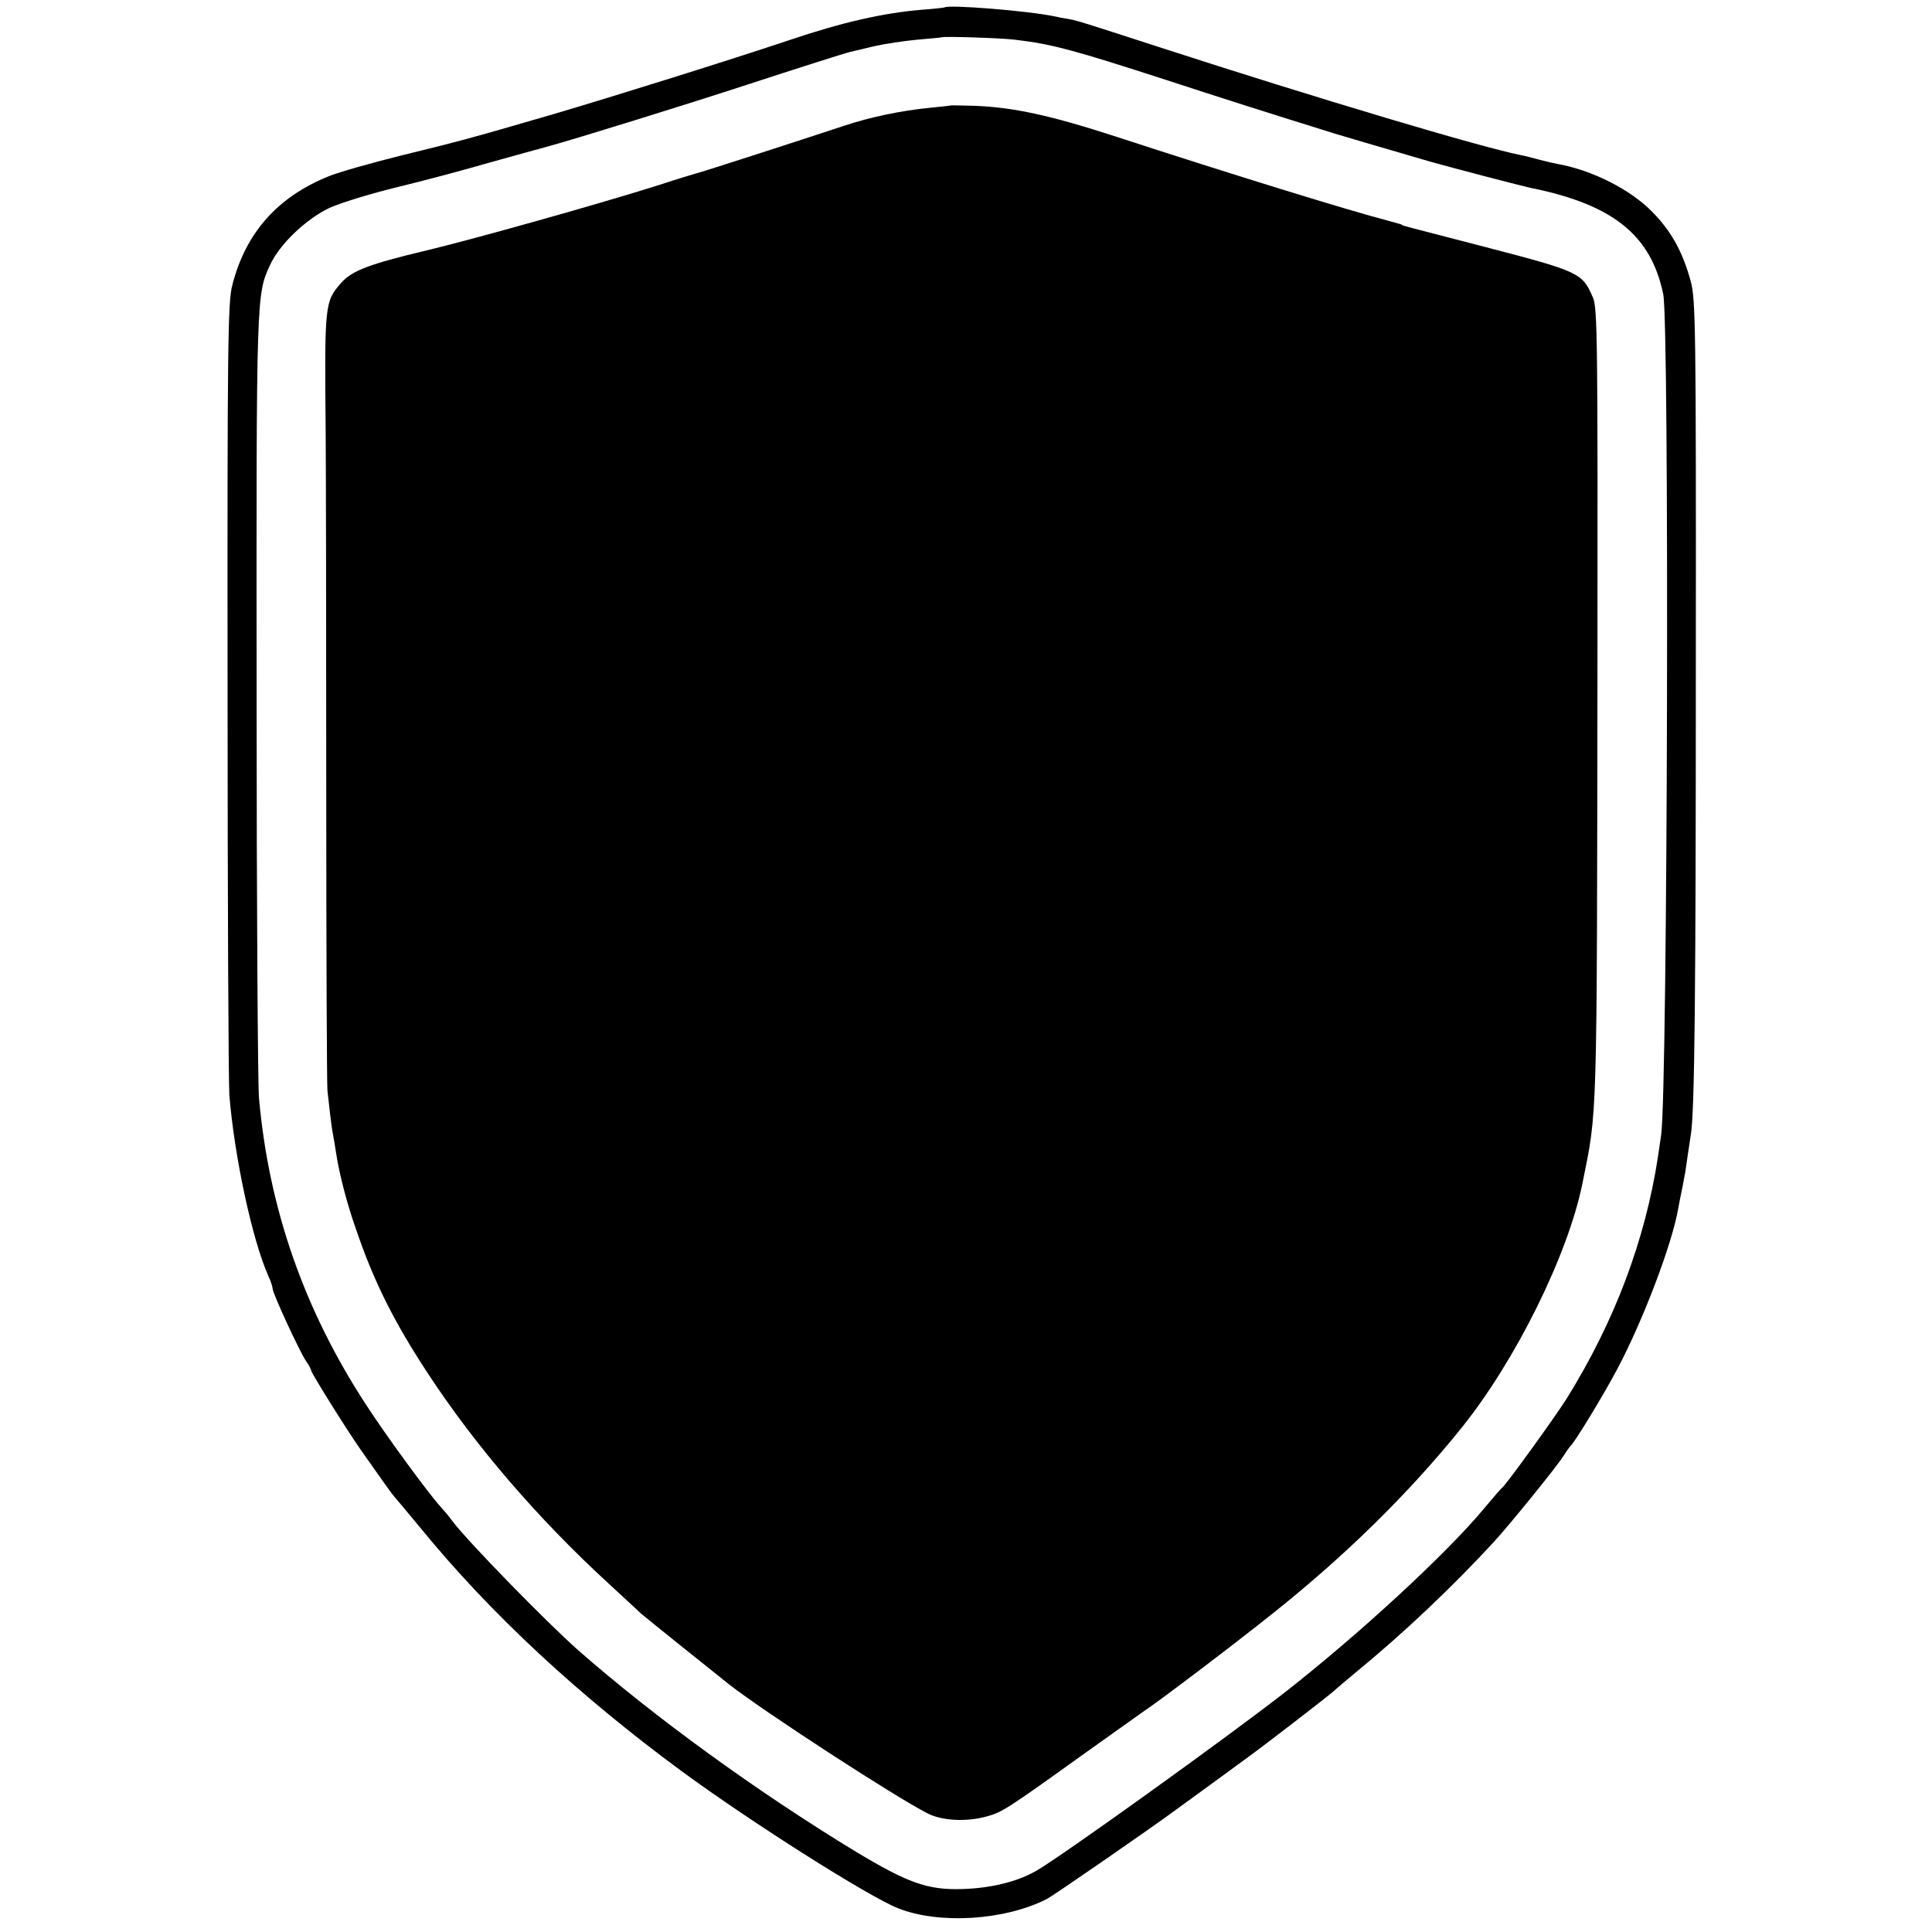
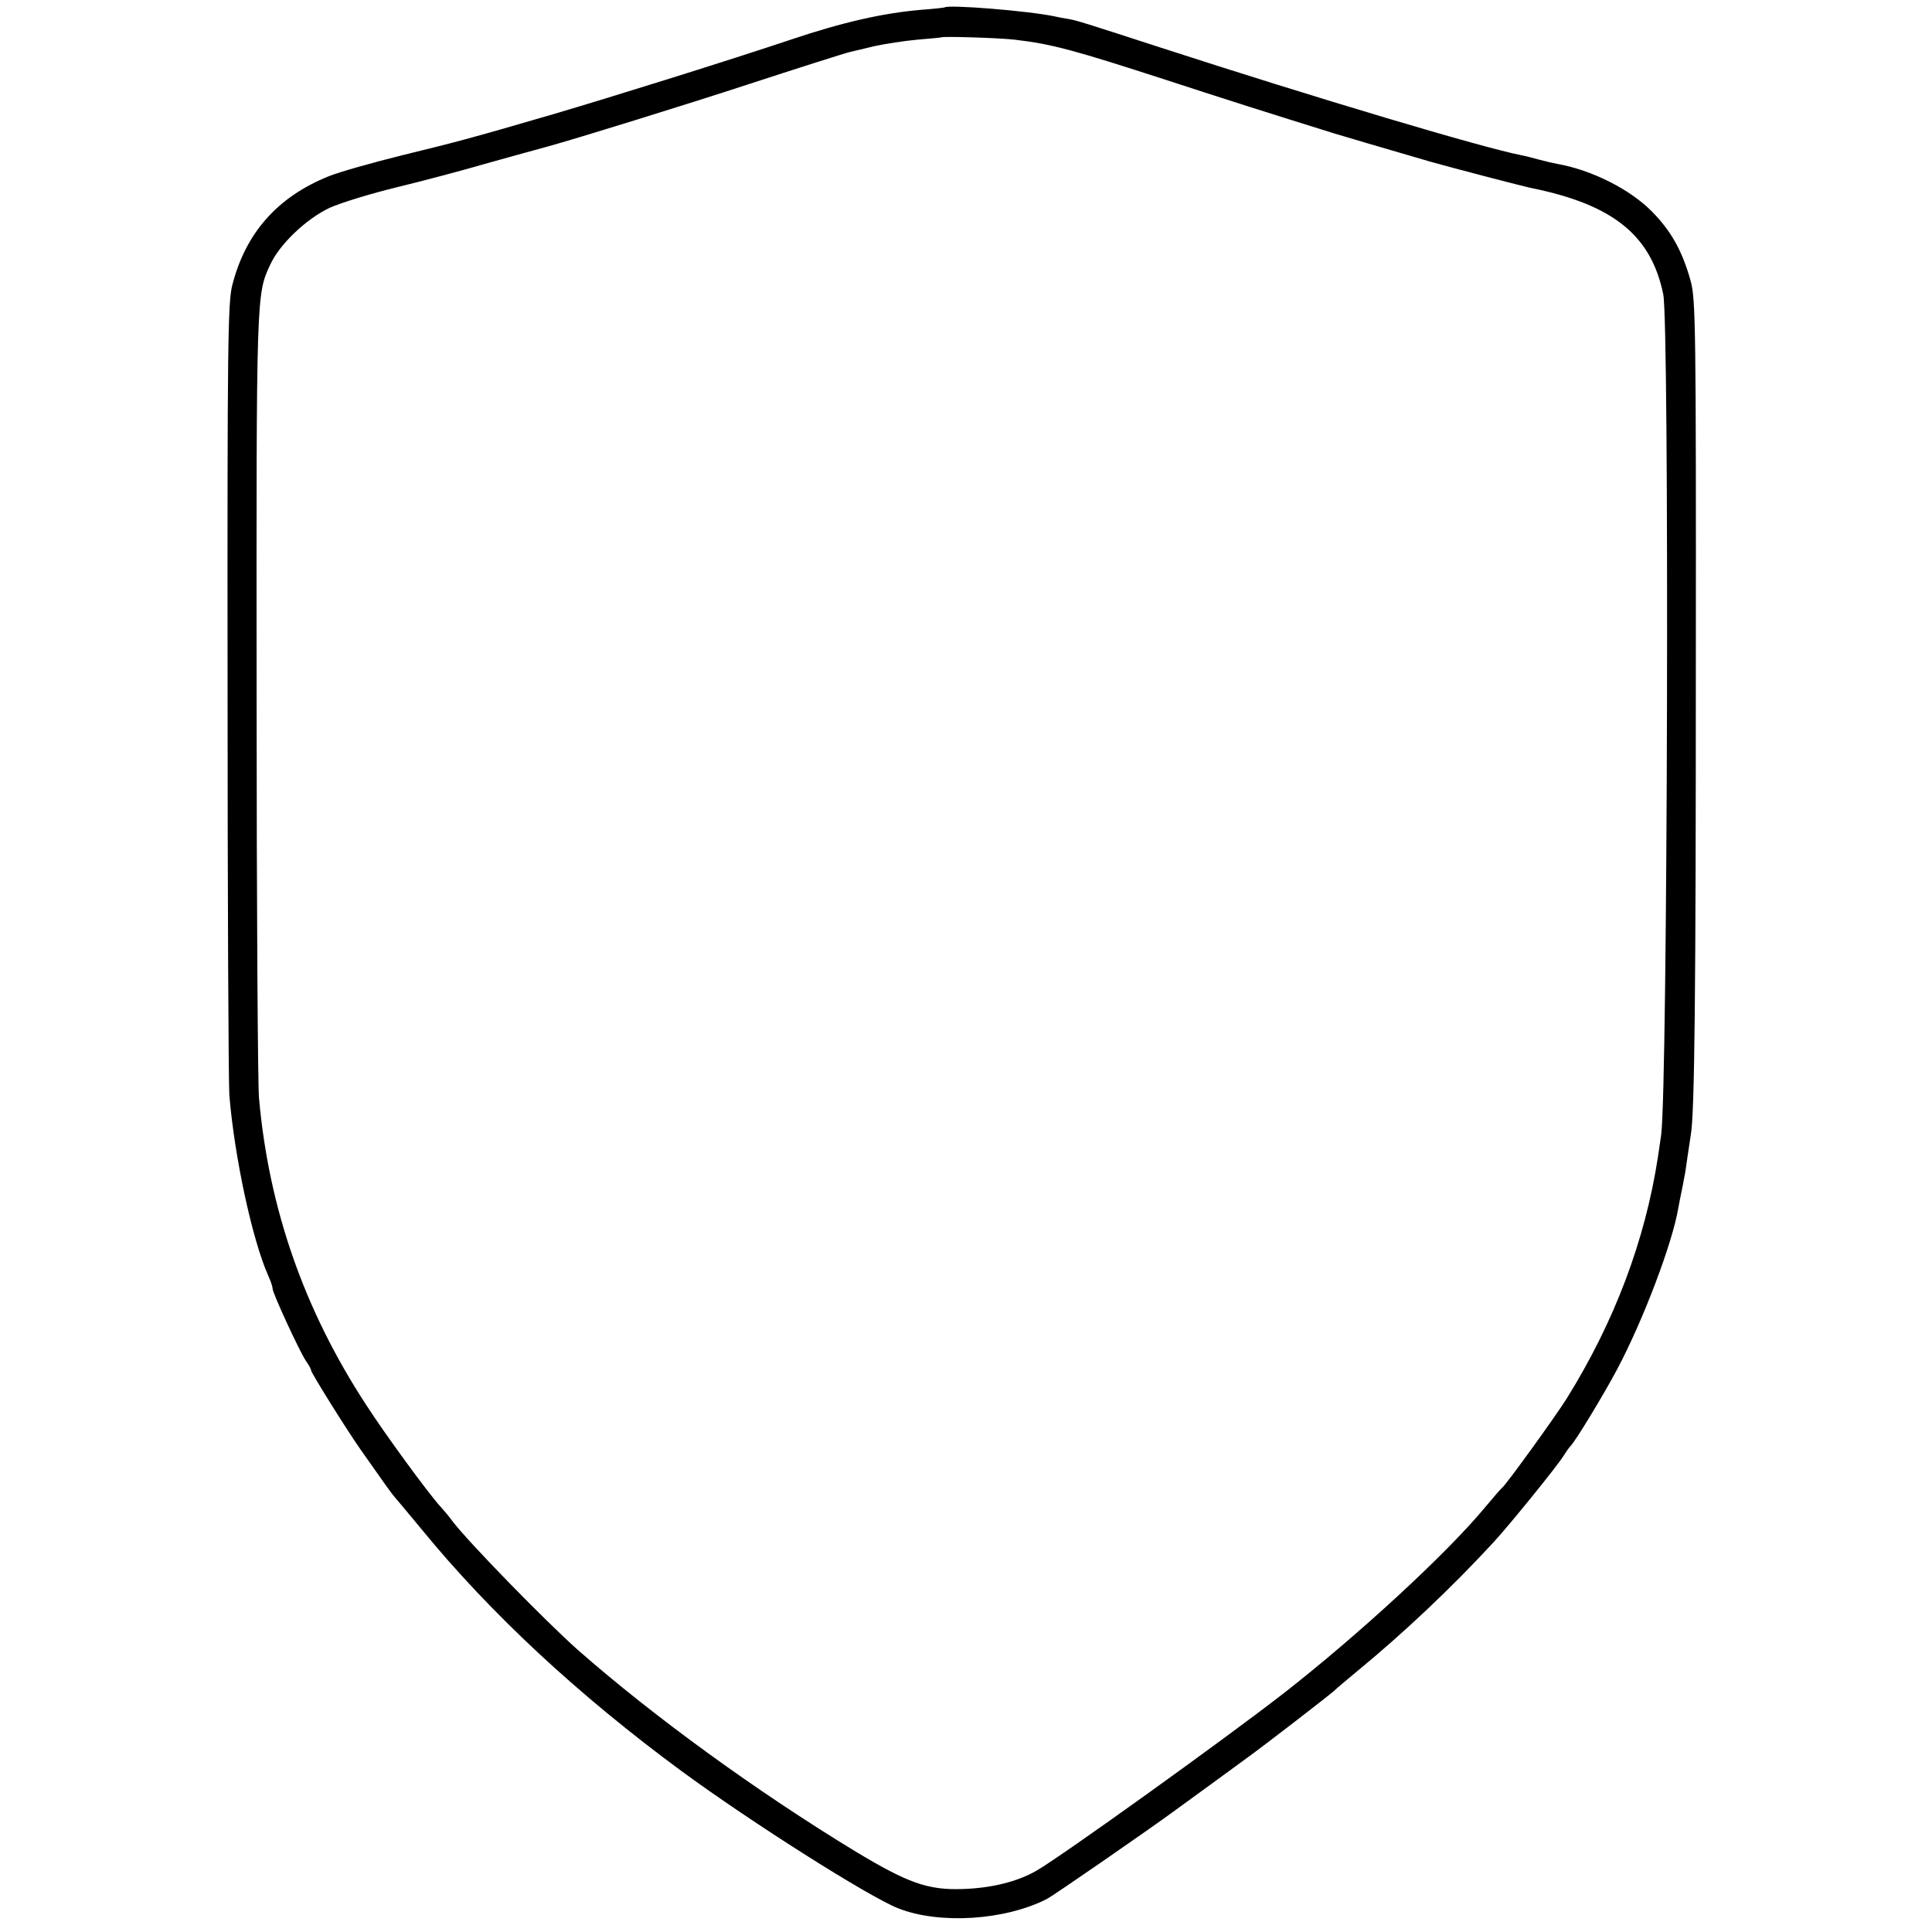
<svg xmlns="http://www.w3.org/2000/svg" version="1.0" width="652pt" height="652pt" viewBox="0 0 652 652" preserveAspectRatio="xMidYMid meet">
  <g transform="translate(0,652) scale(0.1,-0.1)" fill="#000000" stroke="none">
    <path d="M3188 6495 c-2 -1 -37 -5 -78 -8 -130 -11 -267 -42 -445 -102 -206 -69 -590 -189 -800 -251 -288 -84 -328 -94 -512 -139 -100 -25 -210 -56 -244 -70 -173 -70 -280 -191 -325 -367 -15 -56 -17 -198 -16 -1354 0 -710 3 -1331 6 -1380 17 -207 77 -488 132 -611 8 -17 14 -36 14 -42 0 -15 90 -210 112 -243 10 -14 18 -29 18 -33 0 -8 121 -202 169 -270 70 -100 106 -150 111 -155 3 -3 44 -52 92 -110 233 -285 529 -560 878 -817 237 -174 632 -424 731 -463 139 -55 361 -41 503 32 21 11 340 231 431 298 47 34 191 139 244 178 57 41 268 204 291 224 14 13 50 43 80 68 157 129 319 282 461 436 55 60 210 251 235 290 10 16 21 31 24 34 14 12 112 173 158 260 87 164 186 424 206 544 3 17 8 42 11 56 3 14 7 35 9 47 3 11 7 43 11 70 4 26 9 59 11 73 13 73 17 485 17 1590 1 1142 -1 1229 -17 1290 -28 102 -66 170 -131 236 -74 75 -202 140 -320 161 -11 2 -38 8 -60 14 -22 6 -49 13 -60 15 -130 25 -690 192 -1220 364 -265 86 -281 91 -310 96 -14 2 -35 6 -47 9 -93 19 -358 40 -370 30z m237 -109 c127 -15 199 -35 508 -135 202 -66 350 -113 572 -182 29 -9 152 -45 320 -94 74 -21 311 -83 345 -90 274 -56 402 -159 443 -358 21 -101 15 -2672 -7 -2837 -2 -14 -7 -47 -11 -75 -43 -280 -146 -555 -308 -815 -41 -65 -204 -290 -217 -300 -4 -3 -31 -34 -61 -70 -128 -154 -425 -428 -679 -626 -205 -159 -747 -548 -832 -597 -64 -37 -152 -59 -250 -62 -117 -4 -185 21 -358 125 -333 202 -683 456 -940 682 -108 96 -365 359 -422 433 -12 17 -31 39 -41 50 -39 42 -187 244 -252 345 -209 320 -328 662 -361 1035 -4 44 -8 656 -8 1360 -1 1356 -1 1351 46 1452 32 69 120 153 199 191 37 17 141 49 232 71 91 22 229 59 308 82 79 22 169 47 199 55 98 27 466 141 680 211 150 49 322 104 340 108 8 2 44 10 80 19 36 8 101 18 145 22 44 4 81 7 82 8 5 4 200 -2 248 -8z" />
-     <path d="M3207 6164 c-1 -1 -33 -4 -71 -8 -92 -9 -200 -31 -289 -61 -136 -45 -482 -157 -497 -160 -8 -2 -64 -19 -125 -39 -195 -62 -626 -183 -785 -221 -193 -46 -252 -68 -289 -110 -55 -63 -56 -70 -52 -500 1 -121 2 -663 2 -1205 0 -542 2 -1001 4 -1020 2 -19 6 -55 9 -80 3 -25 7 -56 10 -70 3 -14 7 -41 10 -60 10 -67 36 -170 67 -257 60 -177 128 -313 243 -488 160 -244 370 -489 612 -711 53 -49 102 -94 108 -100 9 -8 224 -181 296 -238 116 -91 559 -379 669 -435 49 -26 133 -30 201 -11 51 14 66 23 318 204 101 72 194 138 205 146 58 38 317 235 442 335 244 194 460 406 637 626 182 226 359 583 408 824 51 254 49 173 51 1755 1 1089 0 1199 -15 1235 -36 84 -43 88 -366 172 -267 69 -274 71 -277 73 -3 3 -5 3 -48 15 -128 33 -533 158 -916 283 -224 73 -349 100 -482 105 -43 1 -79 2 -80 1z" />
  </g>
</svg>